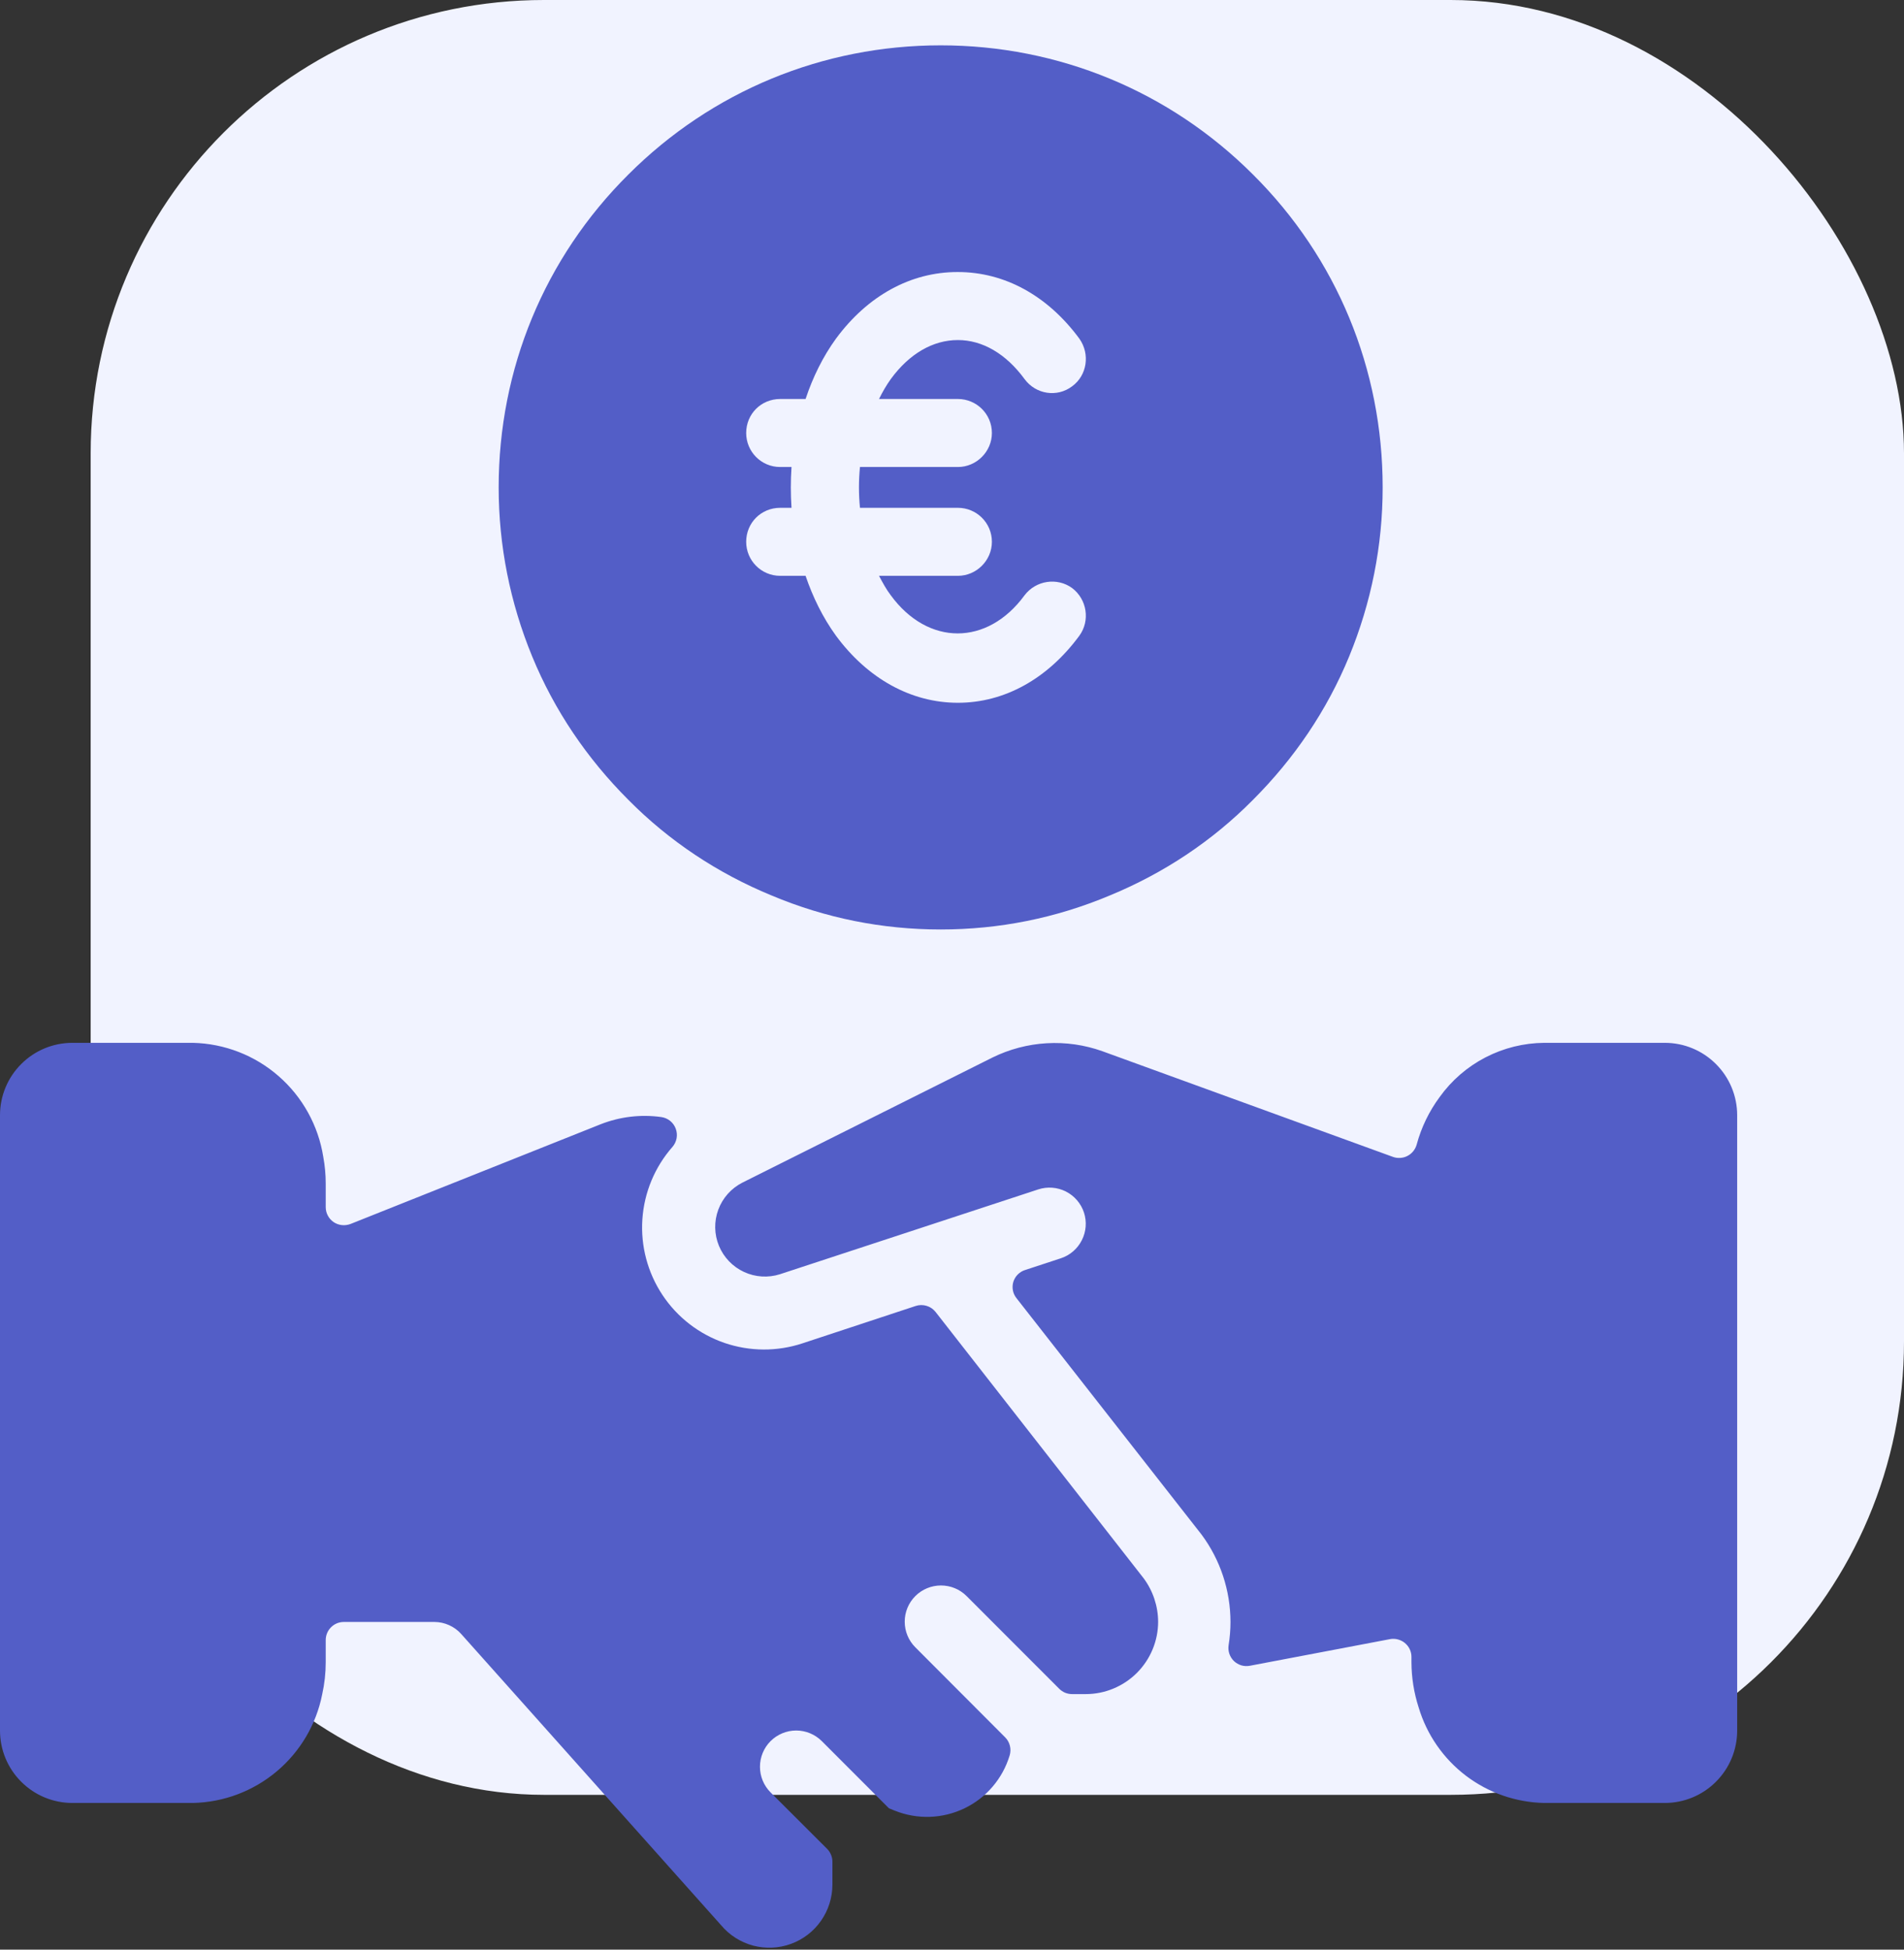
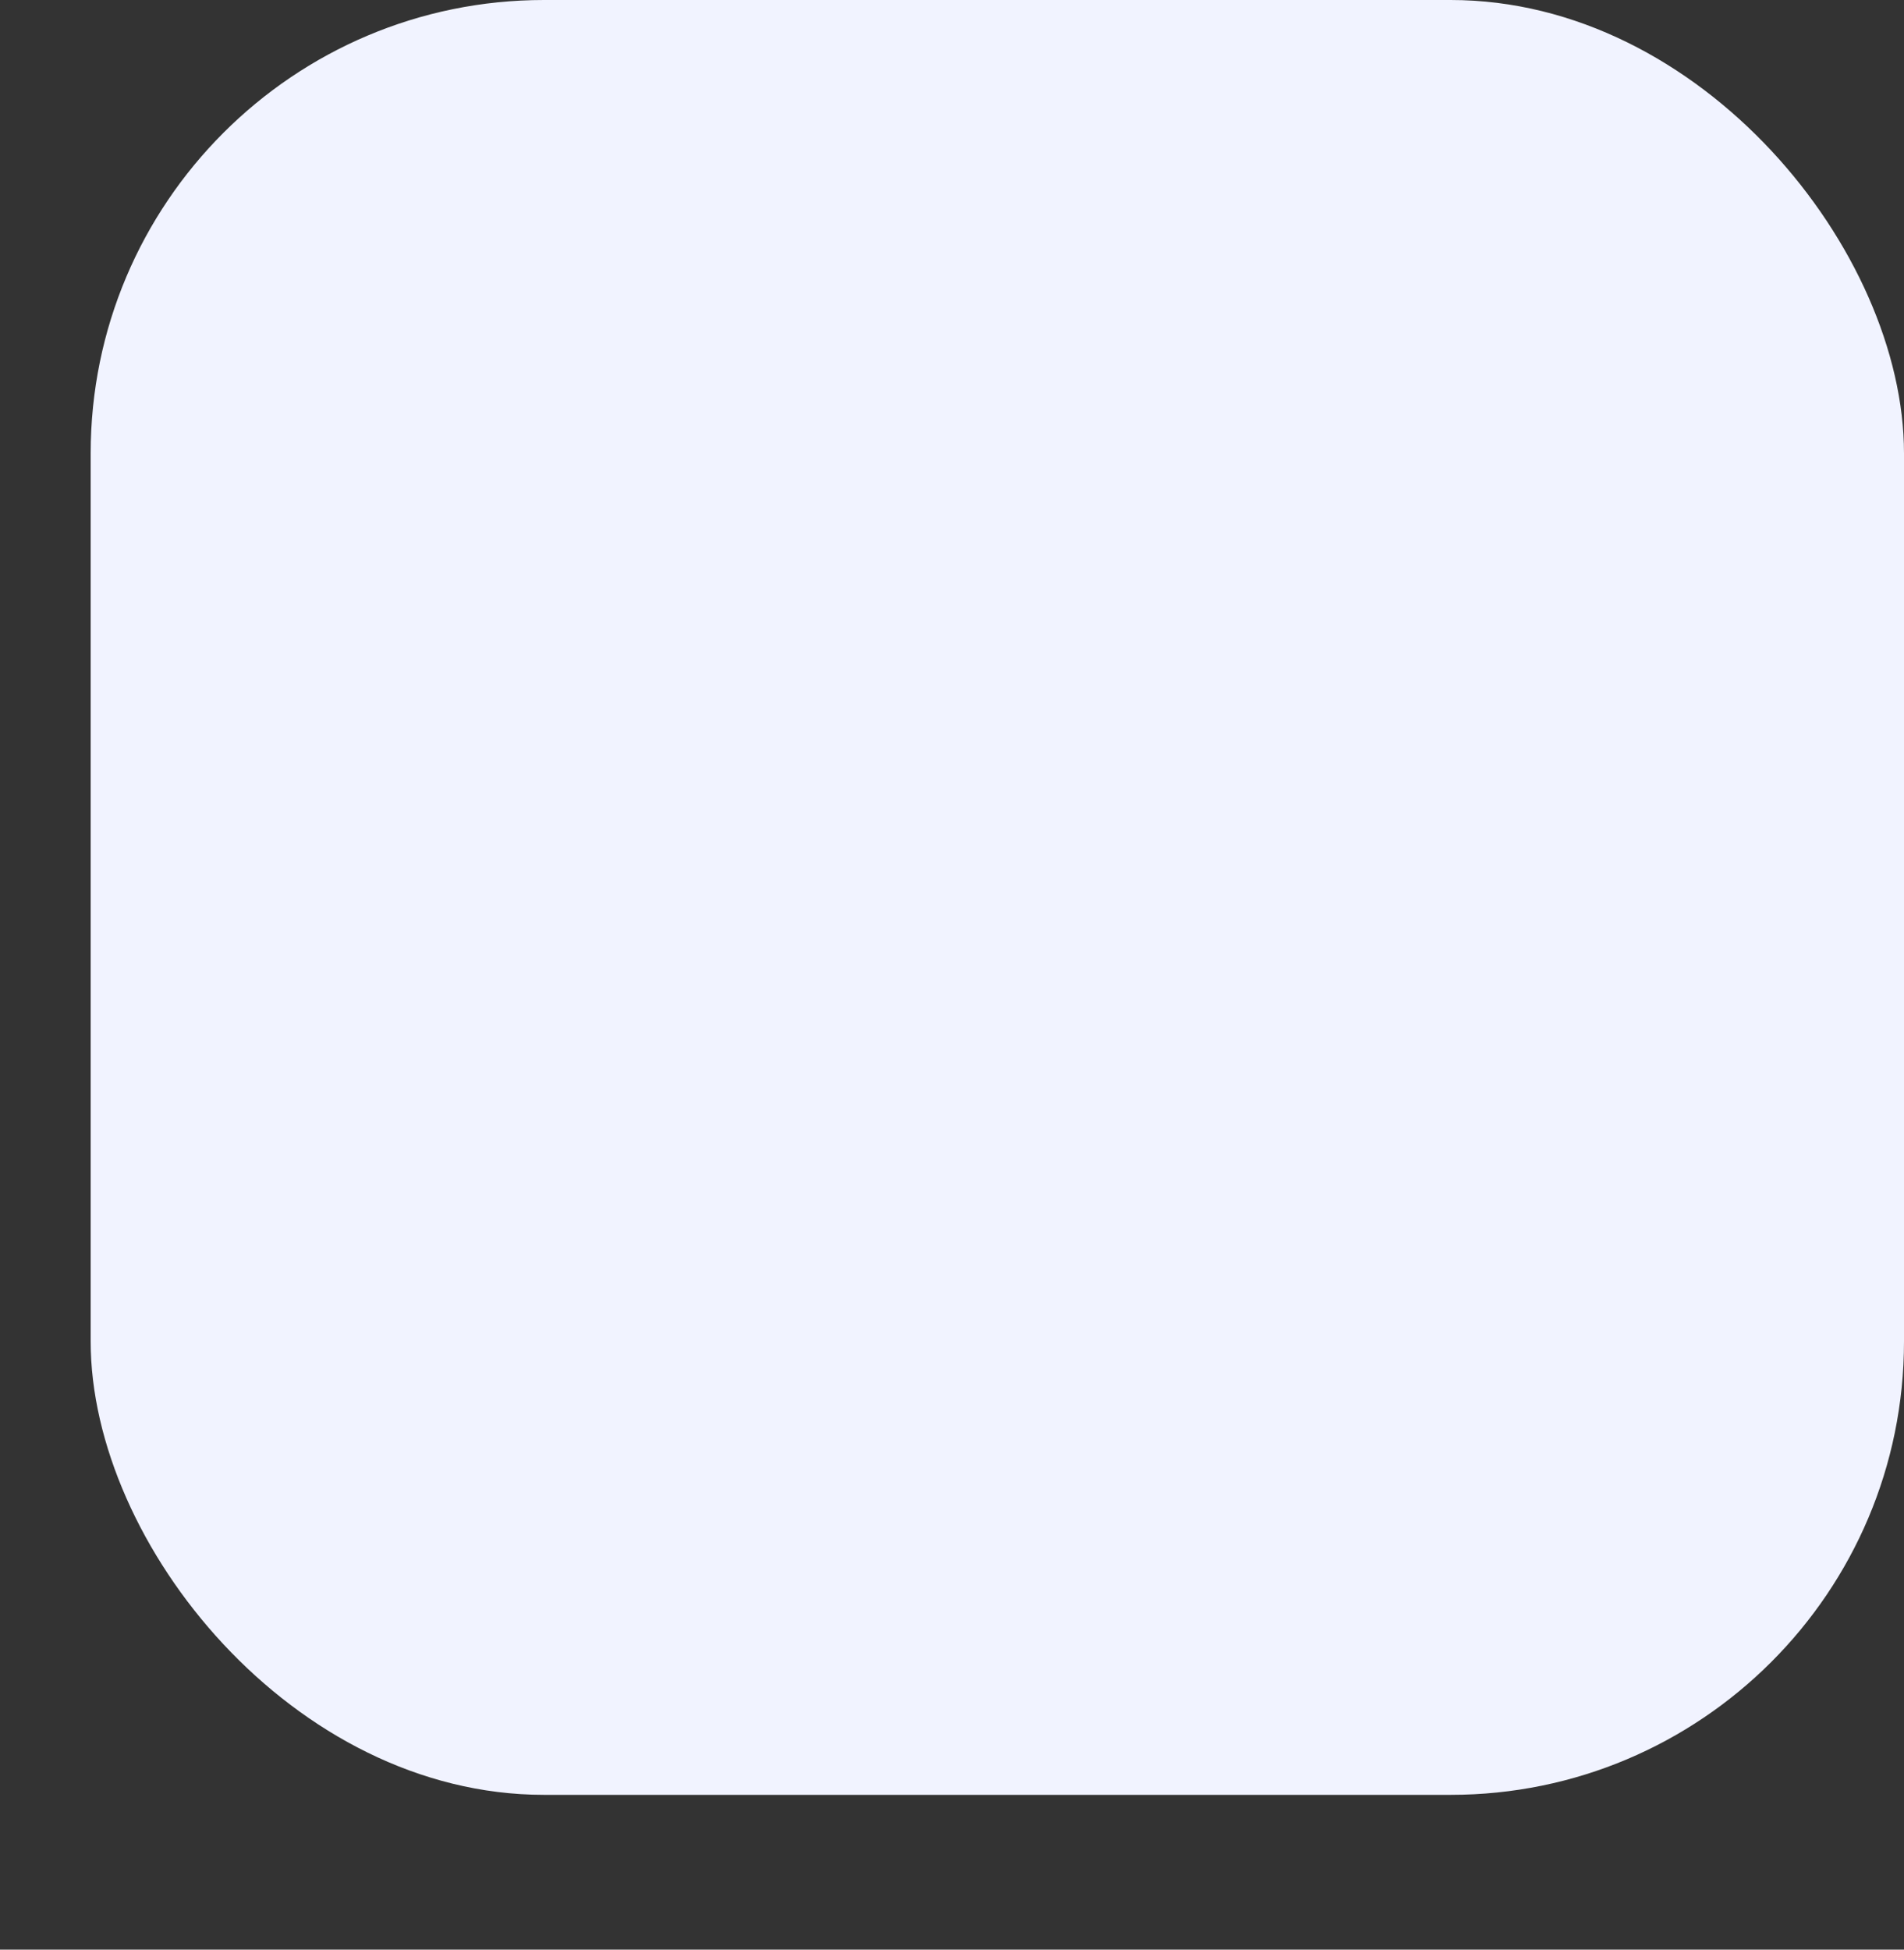
<svg xmlns="http://www.w3.org/2000/svg" width="42" height="43" viewBox="0 0 42 43" fill="none">
  <rect x="0" y="0" width="42" height="43" fill="#333333" stroke="none" />
  <rect x="2" width="40" height="39.586" rx="10" fill="#F1F3FF" />
-   <path fill-rule="evenodd" clip-rule="evenodd" d="M4.258 39.765H1.597C1.173 39.765 0.767 39.597 0.468 39.297C0.168 38.998 0 38.592 0 38.168V24.597C0 24.173 0.168 23.767 0.468 23.468C0.767 23.168 1.173 23 1.597 23H4.257C4.954 23.017 5.624 23.277 6.149 23.737C6.674 24.196 7.022 24.826 7.131 25.515C7.167 25.709 7.185 25.906 7.185 26.104V26.624C7.185 26.69 7.201 26.754 7.232 26.811C7.262 26.869 7.307 26.918 7.361 26.955C7.415 26.991 7.477 27.013 7.542 27.02C7.606 27.027 7.672 27.018 7.733 26.995L13.249 24.796C13.674 24.629 14.135 24.574 14.587 24.637C14.658 24.647 14.726 24.676 14.782 24.721C14.838 24.766 14.881 24.826 14.906 24.893C14.931 24.961 14.938 25.034 14.925 25.105C14.912 25.175 14.88 25.242 14.833 25.296C14.443 25.74 14.21 26.301 14.17 26.891C14.13 27.481 14.286 28.068 14.613 28.561C14.94 29.054 15.42 29.425 15.979 29.618C16.539 29.81 17.146 29.813 17.707 29.626L20.198 28.804C20.276 28.778 20.36 28.777 20.439 28.801C20.518 28.824 20.587 28.872 20.638 28.936L25.227 34.809C25.433 35.086 25.545 35.422 25.547 35.767C25.547 36.19 25.378 36.596 25.079 36.896C24.779 37.195 24.373 37.364 23.95 37.364H23.648C23.596 37.364 23.544 37.353 23.495 37.334C23.447 37.313 23.403 37.284 23.366 37.247L21.322 35.202C21.172 35.052 20.969 34.968 20.757 34.968C20.545 34.968 20.341 35.052 20.191 35.202C20.041 35.352 19.957 35.555 19.957 35.767C19.957 35.979 20.041 36.182 20.191 36.332L22.173 38.318C22.224 38.369 22.26 38.433 22.277 38.503C22.295 38.573 22.293 38.647 22.272 38.716C22.196 38.969 22.068 39.204 21.896 39.405C21.725 39.606 21.513 39.769 21.275 39.883C21.037 39.998 20.778 40.062 20.514 40.071C20.25 40.08 19.986 40.034 19.741 39.936L19.609 39.883L18.128 38.401C17.979 38.252 17.775 38.167 17.563 38.167C17.351 38.167 17.148 38.252 16.998 38.401C16.848 38.551 16.764 38.755 16.764 38.967C16.764 39.179 16.848 39.382 16.998 39.532L18.245 40.777C18.282 40.814 18.311 40.858 18.331 40.907C18.352 40.955 18.362 41.007 18.362 41.06V41.568C18.361 41.853 18.274 42.131 18.11 42.364C17.947 42.598 17.715 42.776 17.448 42.873C17.18 42.971 16.889 42.984 16.613 42.911C16.337 42.837 16.091 42.681 15.908 42.463L10.175 36.04C10.101 35.956 10.009 35.889 9.906 35.843C9.804 35.797 9.692 35.773 9.58 35.773H7.584C7.478 35.773 7.377 35.815 7.302 35.89C7.227 35.965 7.185 36.067 7.185 36.172V36.661C7.185 36.9 7.159 37.137 7.107 37.37C6.976 38.034 6.622 38.633 6.104 39.069C5.586 39.504 4.935 39.75 4.258 39.765ZM22.618 28.009L23.401 27.752C23.602 27.686 23.769 27.542 23.864 27.353C23.96 27.164 23.977 26.945 23.911 26.743C23.845 26.542 23.701 26.375 23.512 26.279C23.323 26.184 23.104 26.167 22.902 26.233L17.207 28.103C16.945 28.187 16.66 28.169 16.411 28.053C16.161 27.937 15.964 27.731 15.859 27.477C15.754 27.222 15.749 26.937 15.845 26.679C15.941 26.42 16.131 26.208 16.377 26.083L21.893 23.324C22.267 23.14 22.675 23.033 23.091 23.009C23.508 22.985 23.924 23.045 24.317 23.185L30.728 25.516C30.78 25.535 30.835 25.542 30.89 25.538C30.945 25.535 30.999 25.52 31.048 25.494C31.097 25.469 31.14 25.433 31.175 25.39C31.209 25.348 31.235 25.298 31.25 25.245C31.352 24.865 31.525 24.509 31.759 24.193C32.022 23.827 32.368 23.528 32.768 23.321C33.168 23.114 33.611 23.004 34.062 23H36.723C37.147 23 37.553 23.168 37.852 23.468C38.152 23.767 38.32 24.173 38.32 24.597V38.168C38.32 38.592 38.152 38.998 37.852 39.297C37.553 39.597 37.147 39.765 36.723 39.765H34.065C33.439 39.753 32.834 39.542 32.336 39.164C31.838 38.785 31.473 38.258 31.294 37.659C31.19 37.337 31.136 37 31.135 36.661V36.544C31.135 36.486 31.122 36.427 31.097 36.374C31.072 36.321 31.035 36.274 30.989 36.236C30.944 36.199 30.891 36.173 30.834 36.158C30.777 36.143 30.718 36.141 30.661 36.152L27.571 36.739C27.508 36.751 27.443 36.748 27.382 36.73C27.32 36.711 27.264 36.678 27.218 36.634C27.172 36.589 27.138 36.533 27.117 36.472C27.097 36.411 27.092 36.346 27.102 36.283C27.129 36.114 27.143 35.944 27.143 35.773C27.142 35.079 26.919 34.403 26.505 33.846L22.422 28.631C22.382 28.581 22.355 28.522 22.343 28.459C22.331 28.397 22.335 28.332 22.353 28.271C22.373 28.209 22.407 28.152 22.453 28.107C22.5 28.061 22.556 28.027 22.618 28.009Z" fill="#535EC7" />
-   <path d="M27.64 3.85C25.8 2.01 23.35 1 20.75 1C18.15 1 15.7 2.01 13.86 3.85C12.01 5.69 11 8.14 11 10.75C11 12.03 11.25 13.29 11.74 14.48C12.23 15.67 12.95 16.73 13.86 17.64C14.76 18.55 15.83 19.26 17.02 19.75C18.21 20.25 19.46 20.5 20.75 20.5C22.04 20.5 23.29 20.25 24.48 19.75C25.67 19.26 26.74 18.55 27.64 17.64C28.55 16.73 29.27 15.67 29.76 14.48C30.25 13.29 30.5 12.03 30.5 10.75C30.5 8.14 29.49 5.69 27.64 3.85ZM21.13 8.8C21.54 8.8 21.88 9.13 21.88 9.55C21.88 9.96 21.54 10.3 21.13 10.3H18.97C18.94 10.6 18.94 10.9 18.97 11.2H21.13C21.54 11.2 21.88 11.53 21.88 11.95C21.88 12.36 21.54 12.7 21.13 12.7H19.39C19.47 12.85 19.55 13 19.65 13.13C20.47 14.25 21.78 14.25 22.6 13.13C22.85 12.8 23.32 12.73 23.65 12.97C23.98 13.22 24.05 13.69 23.81 14.02C23.11 14.97 22.16 15.5 21.13 15.5C20.1 15.5 19.14 14.97 18.44 14.02C18.15 13.62 17.93 13.17 17.77 12.7H17.21C16.79 12.7 16.46 12.36 16.46 11.95C16.46 11.53 16.79 11.2 17.21 11.2H17.46C17.44 10.9 17.44 10.6 17.46 10.3H17.21C16.79 10.3 16.46 9.96 16.46 9.55C16.46 9.13 16.79 8.8 17.21 8.8H17.77C17.93 8.32 18.15 7.87 18.44 7.47C19.14 6.52 20.09 6 21.12 6C21.13 6 21.13 6 21.13 6C22.16 6 23.11 6.52 23.81 7.47C24.05 7.81 23.98 8.28 23.65 8.52C23.32 8.77 22.85 8.7 22.6 8.36C22.19 7.8 21.67 7.5 21.13 7.5C20.58 7.5 20.06 7.8 19.65 8.36C19.55 8.5 19.47 8.64 19.39 8.8H21.13Z" fill="#535EC7" />
</svg>